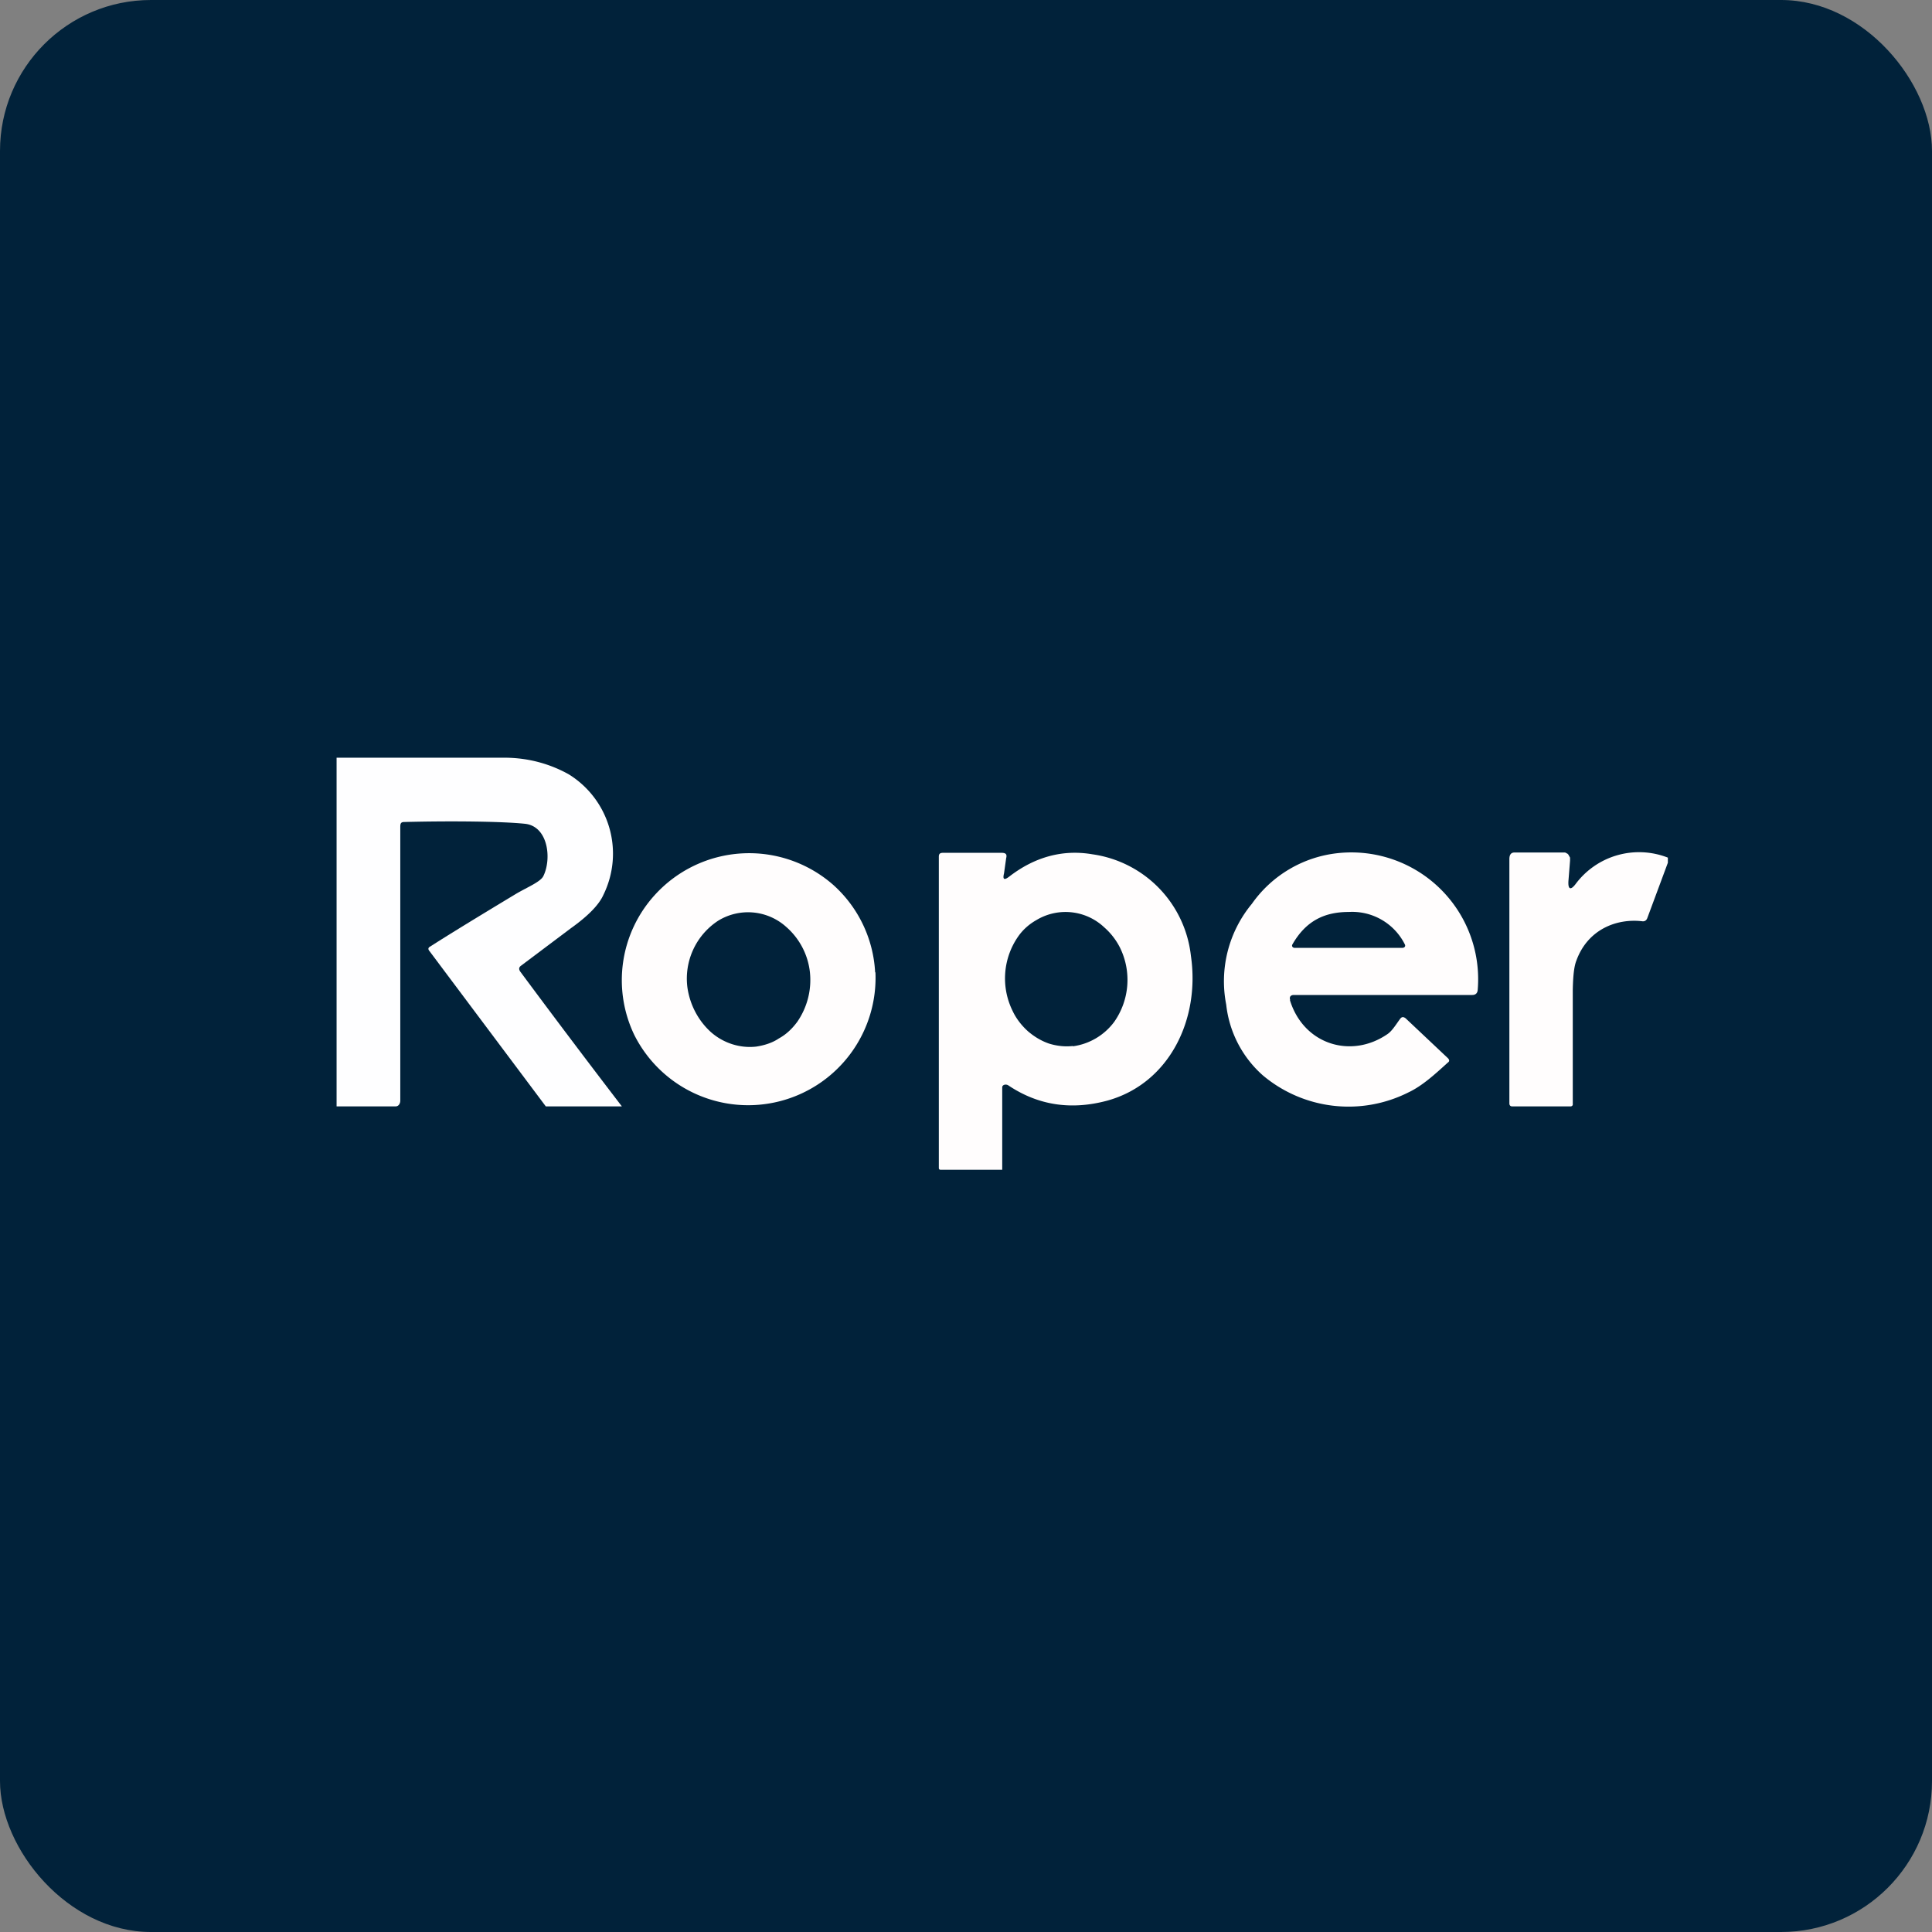
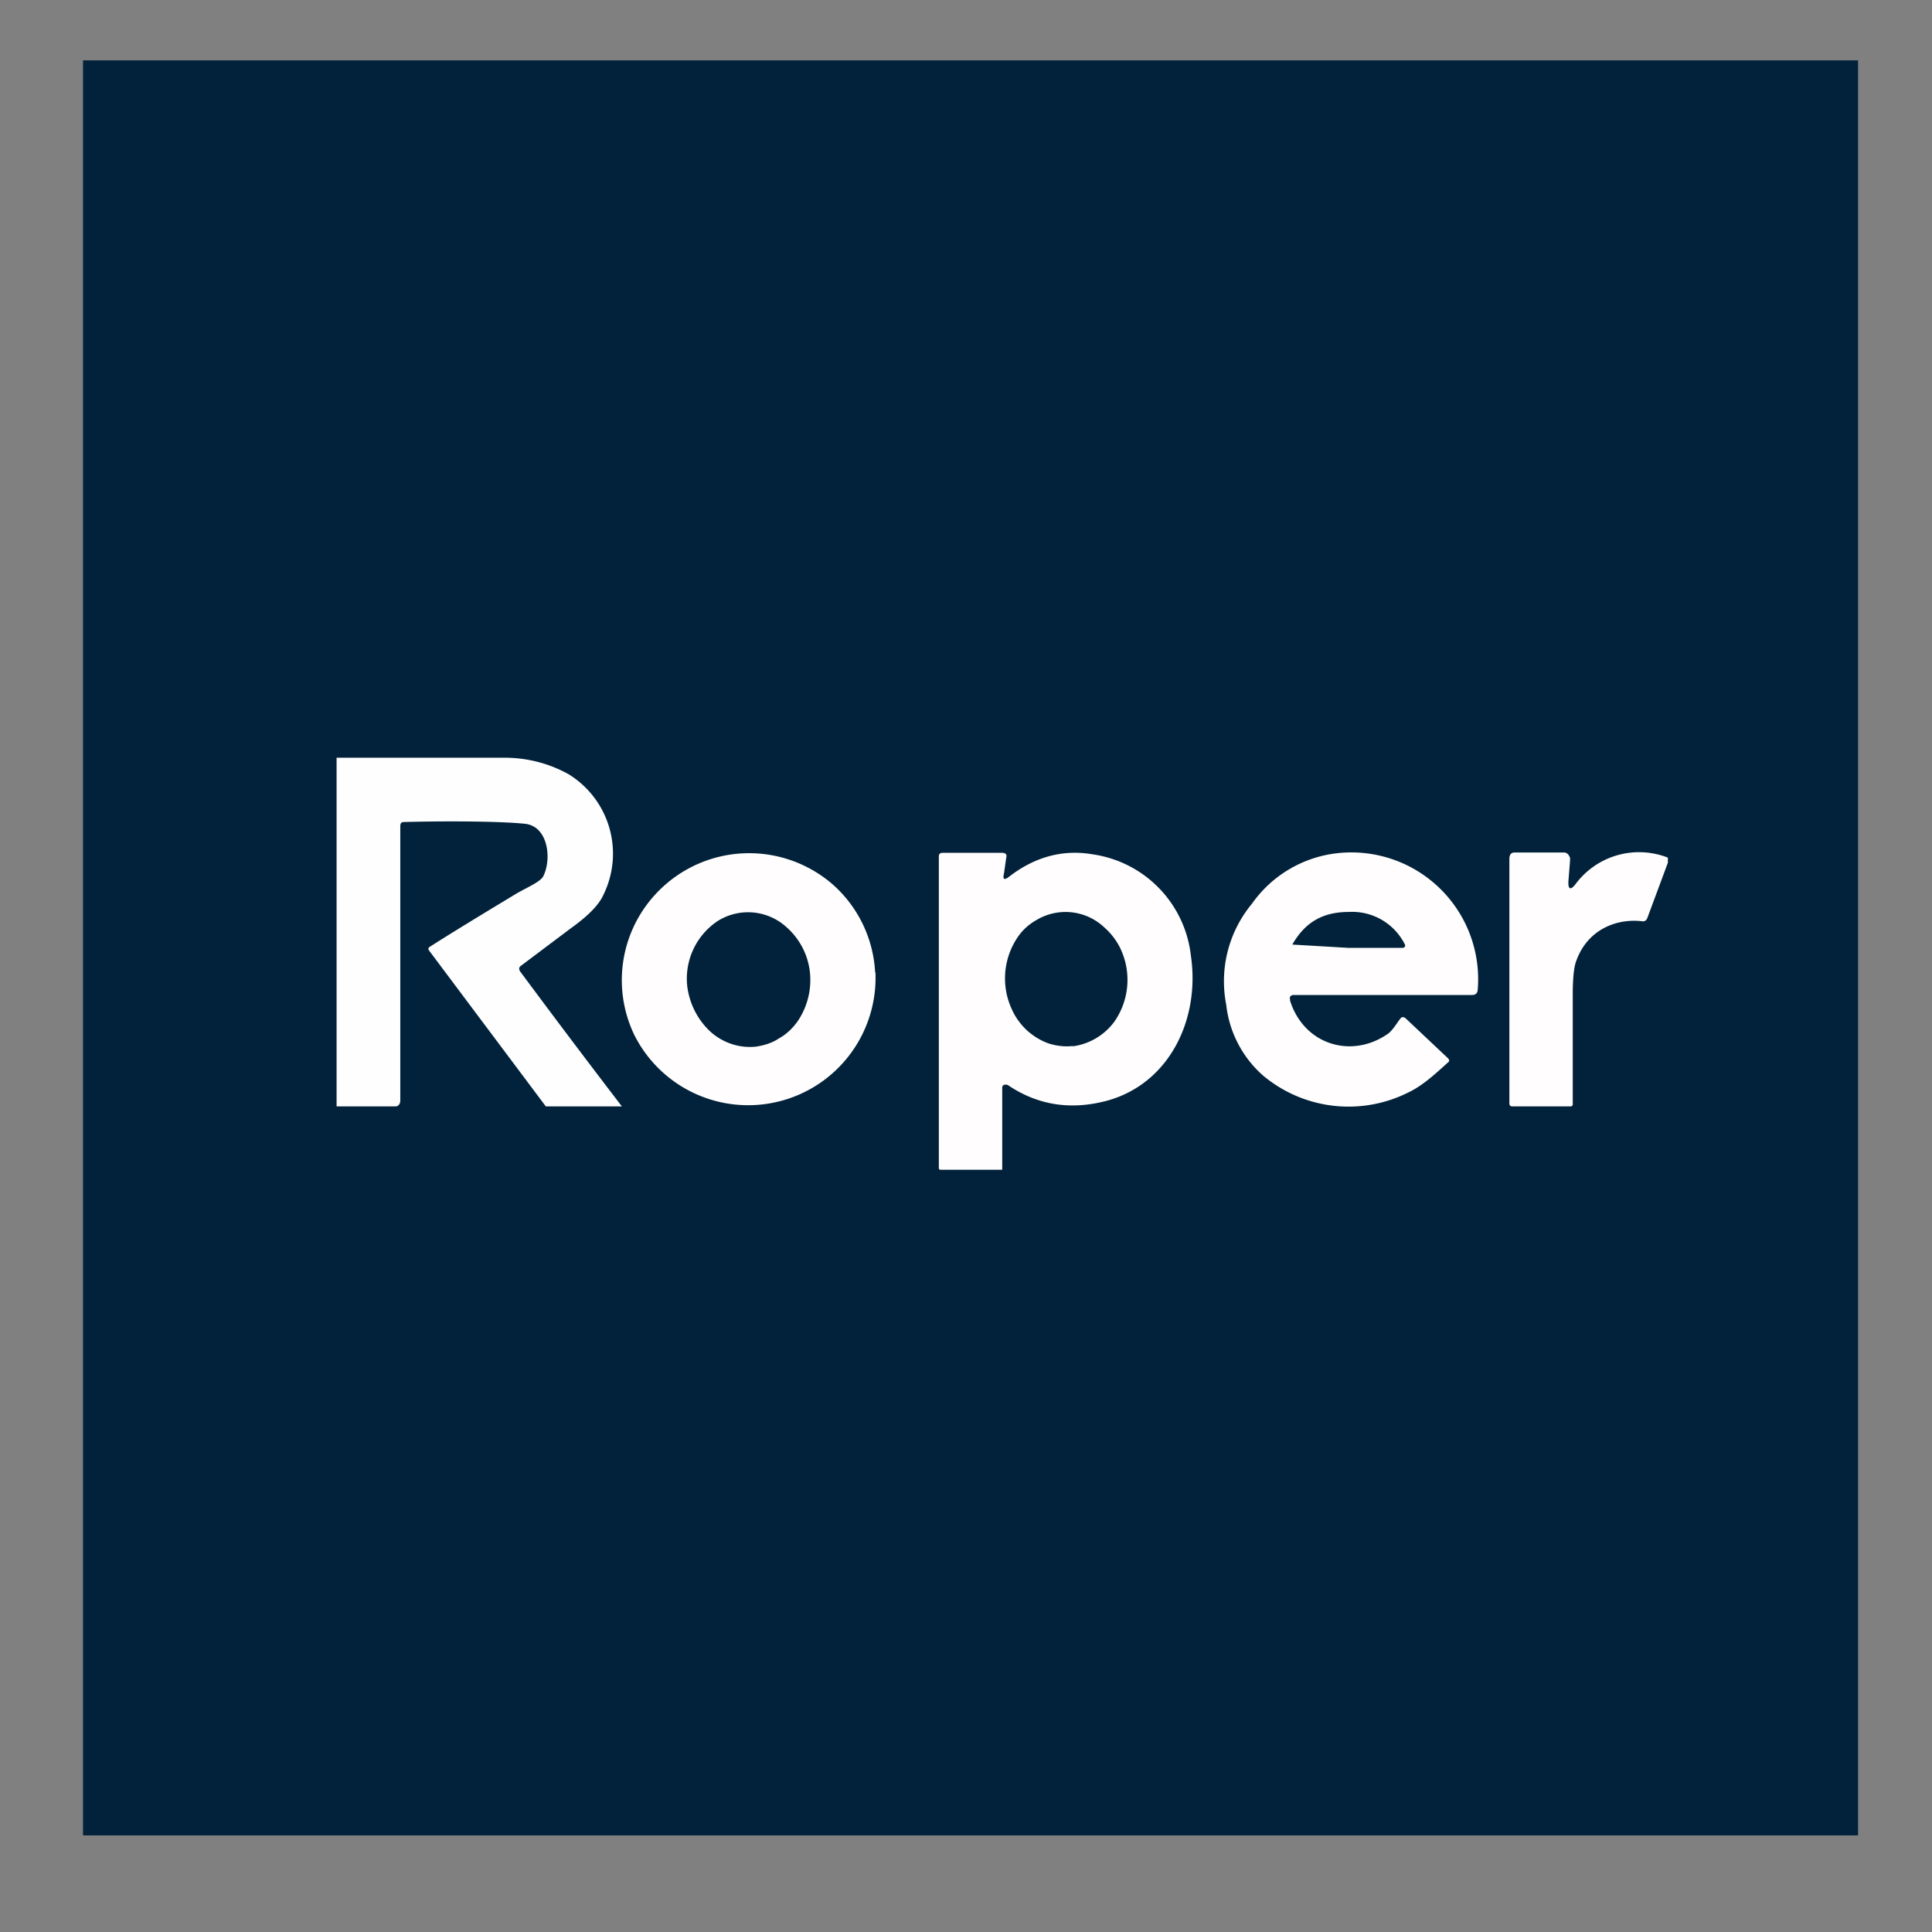
<svg xmlns="http://www.w3.org/2000/svg" width="64" height="64" viewBox="0 0 64 64">
  <rect x="0" y="0" width="64" height="64" fill="#808080" stroke="none" />
-   <rect x="0" y="0" width="64" height="64" rx="5" ry="5" fill="#01223a" />
  <path fill="#01223a" d="M 2.75,2 L 61.55,2 L 61.55,60.80 L 2.75,60.80 L 2.75,2" />
  <path d="M 11.15,36.65 L 11.15,25.10 L 16.76,25.10 C 17.53,25.11 18.23,25.31 18.84,25.65 A 3.09,3.09 0 0,1 19.99,29.64 C 19.84,29.98 19.47,30.35 18.91,30.75 L 17.26,31.99 C 17.19,32.04 17.18,32.10 17.23,32.18 A 356.52,356.52 0 0,0 20.60,36.65 L 18.08,36.65 L 14.23,31.51 C 14.17,31.44 14.18,31.39 14.26,31.35 C 14.85,30.97 15.80,30.39 17.11,29.60 C 17.47,29.39 17.91,29.21 18,29.02 C 18.28,28.45 18.16,27.38 17.40,27.29 C 16.65,27.21 14.97,27.19 13.39,27.23 C 13.28,27.23 13.26,27.28 13.26,27.39 L 13.26,36.46 C 13.26,36.56 13.20,36.65 13.11,36.65 L 11.15,36.65 L 11.15,36.65" fill="#fefeff" />
-   <path d="M 29,32.21 A 4.22,4.22 0 0,1 21.01,34.28 A 4.19,4.19 0 0,1 21.68,29.66 A 4.22,4.22 0 0,1 27.61,29.32 A 4.18,4.18 0 0,1 28.99,32.21 L 29,32.21 M 25.05,34.67 C 25.31,34.63 25.58,34.55 25.80,34.40 C 26.04,34.27 26.24,34.08 26.41,33.85 A 2.44,2.44 0 0,0 26.83,32.21 A 2.33,2.33 0 0,0 26.05,30.71 A 1.89,1.89 0 0,0 23.79,30.50 A 2.29,2.29 0 0,0 22.77,32.70 C 22.85,33.28 23.13,33.81 23.55,34.19 C 23.97,34.56 24.52,34.73 25.05,34.67 L 25.05,34.67 M 33.20,36.02 L 33.20,38.75 L 31.16,38.75 C 31.12,38.75 31.10,38.73 31.10,38.69 L 31.10,28.38 C 31.10,28.27 31.15,28.25 31.26,28.25 L 33.16,28.25 C 33.30,28.25 33.37,28.28 33.33,28.43 L 33.26,28.93 C 33.21,29.13 33.26,29.17 33.43,29.04 C 34.27,28.39 35.20,28.13 36.19,28.30 A 3.82,3.82 0 0,1 39.45,31.66 C 39.76,33.76 38.74,35.89 36.68,36.46 C 35.49,36.78 34.40,36.62 33.41,35.96 C 33.33,35.90 33.20,35.93 33.20,36.02 L 33.20,36.02 M 35.54,34.66 A 2.05,2.05 0 0,0 36.91,33.85 A 2.42,2.42 0 0,0 37.10,31.39 A 2.23,2.23 0 0,0 36.58,30.72 A 1.87,1.87 0 0,0 34.33,30.48 C 34.10,30.61 33.89,30.79 33.73,31.02 A 2.43,2.43 0 0,0 33.54,33.48 C 33.66,33.74 33.84,33.97 34.05,34.16 C 34.26,34.34 34.49,34.48 34.75,34.57 C 35.01,34.65 35.28,34.68 35.54,34.65 L 35.54,34.66 M 42.73,33.13 C 43.18,34.60 44.76,35.09 45.97,34.25 C 46.13,34.14 46.28,33.88 46.39,33.74 C 46.44,33.68 46.49,33.68 46.56,33.73 L 47.96,35.05 C 48.02,35.11 48.02,35.16 47.96,35.20 C 47.54,35.58 47.12,35.97 46.65,36.19 A 4.41,4.41 0 0,1 41.83,35.62 A 3.66,3.66 0 0,1 40.62,33.28 A 4.02,4.02 0 0,1 41.47,29.94 A 4,4 0 0,1 44.33,28.26 A 4.20,4.20 0 0,1 48.95,32.80 C 48.94,32.90 48.88,32.96 48.77,32.96 L 42.86,32.96 C 42.76,32.96 42.70,33.02 42.74,33.13 L 42.73,33.13 M 44.67,31.40 L 46.45,31.40 C 46.51,31.40 46.57,31.36 46.54,31.29 A 1.95,1.95 0 0,0 44.68,30.21 C 43.88,30.21 43.26,30.50 42.81,31.29 C 42.78,31.35 42.83,31.40 42.89,31.40 L 44.68,31.40 L 44.67,31.40 M 55.25,28.42 L 55.25,28.58 L 54.57,30.41 C 54.54,30.49 54.49,30.52 54.42,30.52 C 53.54,30.41 52.59,30.80 52.22,31.82 C 52.14,32.02 52.11,32.34 52.10,32.79 L 52.10,36.60 L 52.09,36.62 L 52.07,36.64 L 52.04,36.65 L 50.09,36.65 C 50.03,36.65 50,36.61 50,36.55 L 50,28.46 C 50,28.32 50.05,28.24 50.17,28.24 L 51.83,28.24 A 0.11,0.11 0 0,1 51.90,28.27 C 51.92,28.27 51.95,28.30 51.96,28.32 L 52.01,28.41 L 52.01,28.51 L 51.96,29.14 C 51.93,29.46 52.02,29.51 52.19,29.29 A 2.62,2.62 0 0,1 55.25,28.41 L 55.25,28.42" fill="#fffdfd" />
+   <path d="M 29,32.21 A 4.22,4.22 0 0,1 21.01,34.28 A 4.19,4.19 0 0,1 21.68,29.66 A 4.22,4.22 0 0,1 27.61,29.32 A 4.18,4.18 0 0,1 28.99,32.21 L 29,32.21 M 25.05,34.67 C 25.31,34.63 25.58,34.55 25.80,34.40 C 26.04,34.27 26.24,34.08 26.41,33.85 A 2.44,2.44 0 0,0 26.83,32.21 A 2.33,2.33 0 0,0 26.05,30.71 A 1.89,1.89 0 0,0 23.79,30.50 A 2.29,2.29 0 0,0 22.77,32.70 C 22.85,33.28 23.13,33.81 23.55,34.19 C 23.97,34.56 24.52,34.73 25.05,34.67 L 25.05,34.67 M 33.20,36.02 L 33.20,38.75 L 31.16,38.75 C 31.12,38.75 31.10,38.73 31.10,38.69 L 31.10,28.38 C 31.10,28.27 31.15,28.25 31.26,28.25 L 33.16,28.25 C 33.30,28.25 33.37,28.28 33.33,28.43 L 33.26,28.93 C 33.21,29.13 33.26,29.17 33.43,29.04 C 34.27,28.39 35.20,28.13 36.19,28.30 A 3.82,3.82 0 0,1 39.45,31.66 C 39.76,33.76 38.74,35.89 36.68,36.46 C 35.49,36.78 34.40,36.62 33.41,35.96 C 33.33,35.90 33.20,35.93 33.20,36.02 L 33.20,36.02 M 35.54,34.66 A 2.05,2.05 0 0,0 36.91,33.85 A 2.42,2.42 0 0,0 37.10,31.39 A 2.23,2.23 0 0,0 36.58,30.72 A 1.87,1.87 0 0,0 34.33,30.48 C 34.10,30.61 33.89,30.79 33.73,31.02 A 2.43,2.43 0 0,0 33.54,33.48 C 33.66,33.74 33.84,33.97 34.05,34.16 C 34.26,34.34 34.49,34.48 34.75,34.57 C 35.01,34.65 35.28,34.68 35.54,34.65 L 35.54,34.66 M 42.73,33.13 C 43.18,34.60 44.76,35.09 45.97,34.25 C 46.13,34.14 46.28,33.88 46.39,33.74 C 46.44,33.68 46.49,33.68 46.56,33.73 L 47.96,35.05 C 48.02,35.11 48.02,35.16 47.96,35.20 C 47.54,35.58 47.12,35.97 46.65,36.19 A 4.41,4.41 0 0,1 41.83,35.62 A 3.66,3.66 0 0,1 40.62,33.28 A 4.02,4.02 0 0,1 41.47,29.94 A 4,4 0 0,1 44.33,28.26 A 4.20,4.20 0 0,1 48.95,32.80 C 48.94,32.90 48.88,32.96 48.77,32.96 L 42.86,32.96 C 42.76,32.96 42.70,33.02 42.74,33.13 L 42.73,33.13 M 44.67,31.40 L 46.45,31.40 C 46.51,31.40 46.57,31.36 46.54,31.29 A 1.95,1.95 0 0,0 44.68,30.21 C 43.88,30.21 43.26,30.50 42.81,31.29 L 44.68,31.40 L 44.67,31.40 M 55.25,28.42 L 55.25,28.58 L 54.57,30.41 C 54.54,30.49 54.49,30.52 54.42,30.52 C 53.54,30.41 52.59,30.80 52.22,31.82 C 52.14,32.02 52.11,32.34 52.10,32.79 L 52.10,36.60 L 52.09,36.62 L 52.07,36.64 L 52.04,36.65 L 50.09,36.65 C 50.03,36.65 50,36.61 50,36.55 L 50,28.46 C 50,28.32 50.05,28.24 50.17,28.24 L 51.83,28.24 A 0.11,0.11 0 0,1 51.90,28.27 C 51.92,28.27 51.95,28.30 51.96,28.32 L 52.01,28.41 L 52.01,28.51 L 51.96,29.14 C 51.93,29.46 52.02,29.51 52.19,29.29 A 2.62,2.62 0 0,1 55.25,28.41 L 55.25,28.42" fill="#fffdfd" />
</svg>